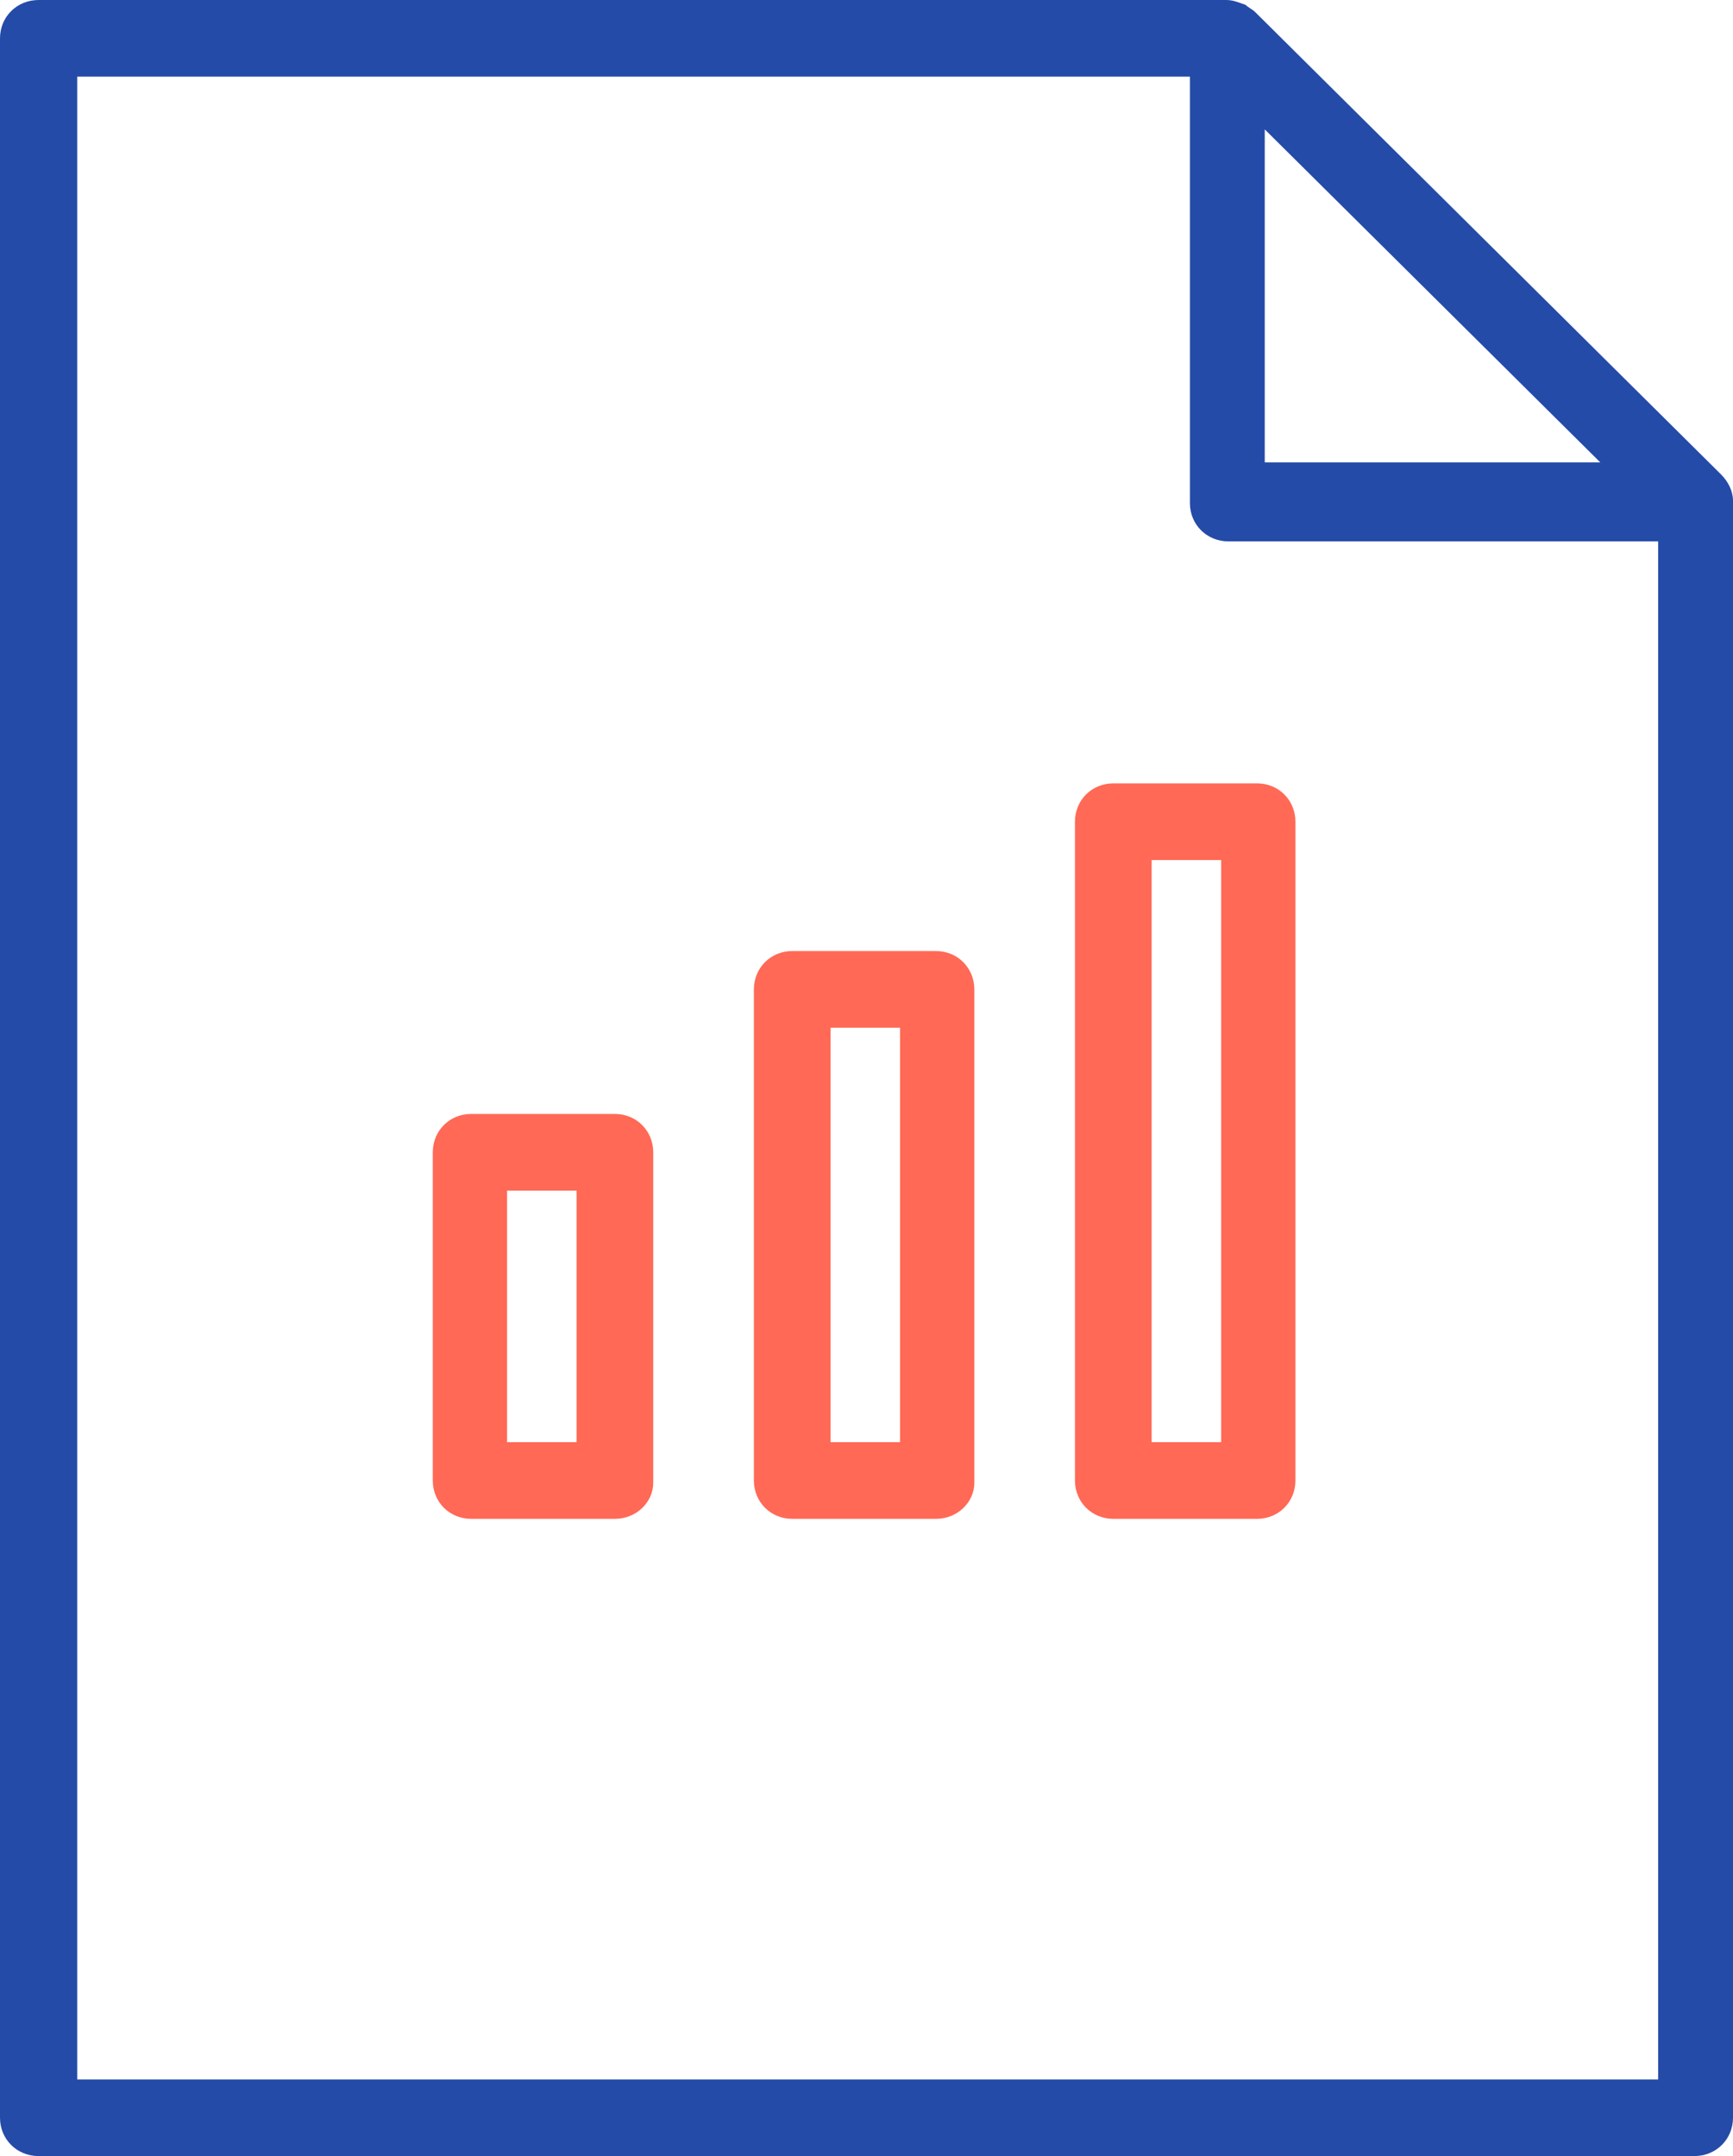
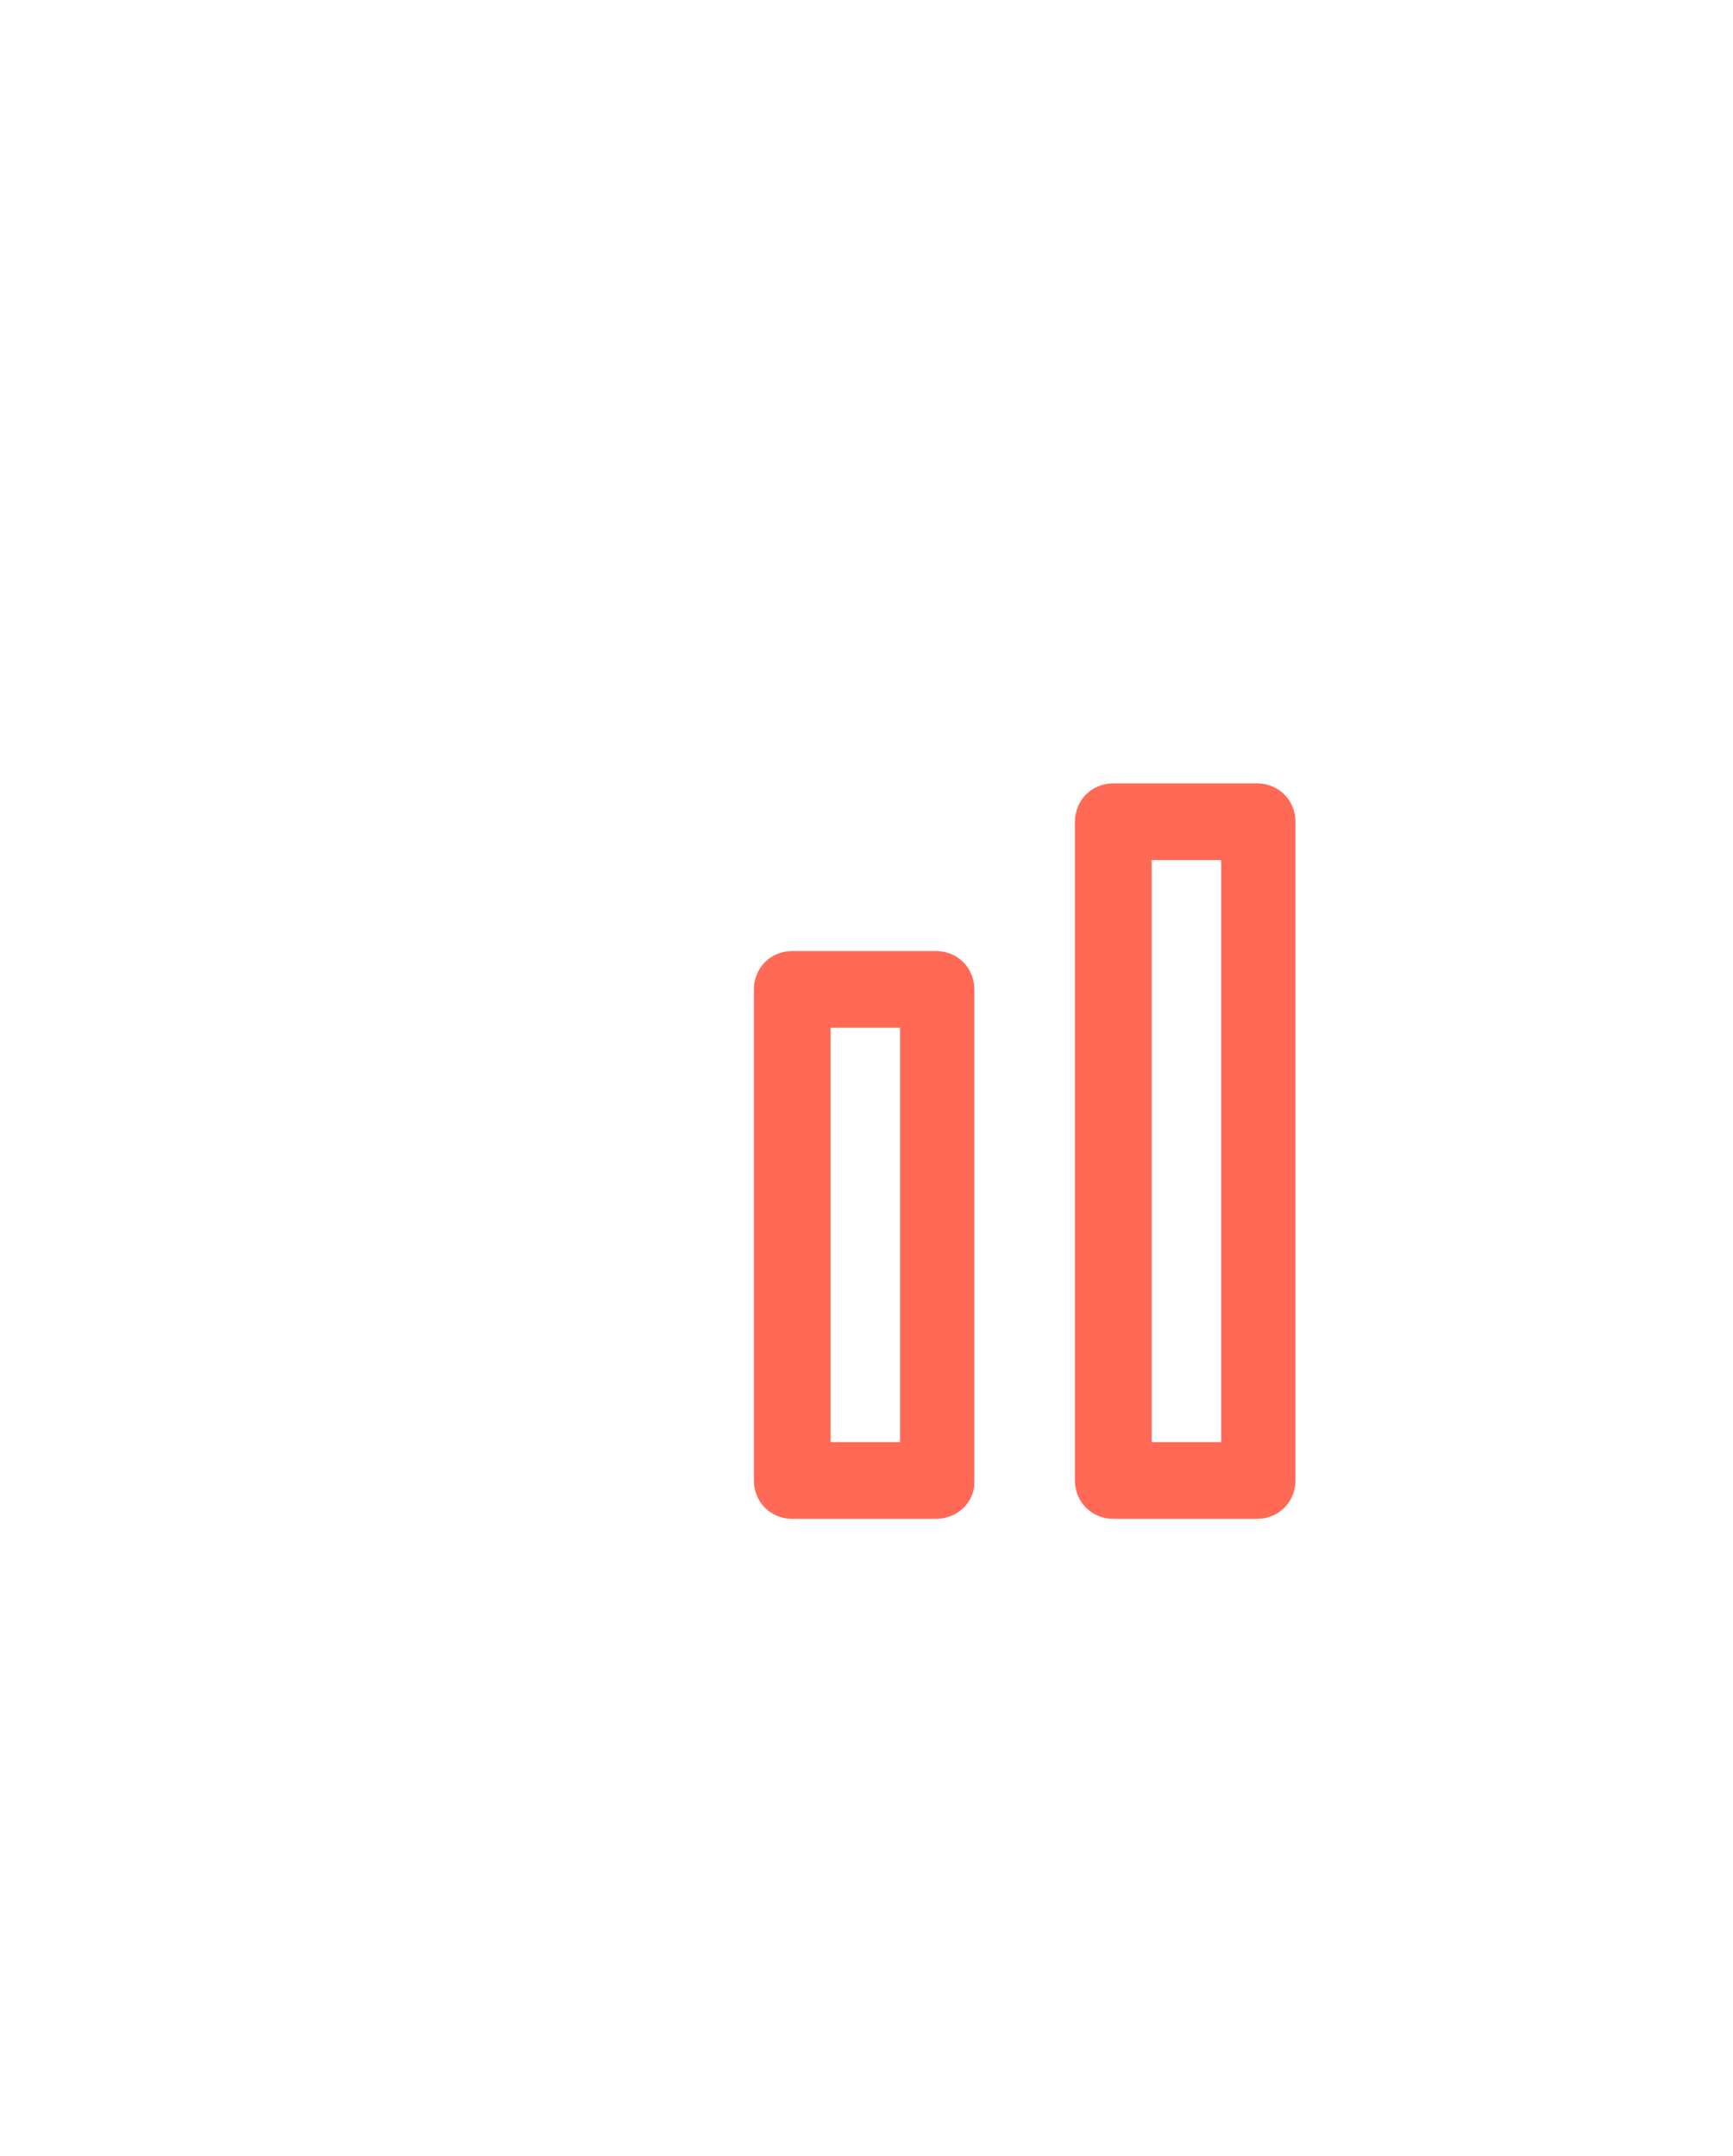
<svg xmlns="http://www.w3.org/2000/svg" width="45" height="56" viewBox="0 0 45 56" fill="none">
-   <path d="M44.687 12.32L32.59 0.311C32.528 0.249 32.403 0.187 32.34 0.124C32.152 0.062 32.026 0 31.838 0H1.003C0.439 0 0 0.436 0 0.996V55.004C0 55.564 0.439 56 1.003 56H43.997C44.561 56 45 55.564 45 55.004V13.004C45 12.756 44.875 12.507 44.687 12.32ZM32.841 3.36L41.553 12.009H32.841V3.36ZM42.994 54.009H2.006V1.991H30.898V13.067C30.898 13.627 31.337 14.062 31.901 14.062H43.057V54.009H42.994Z" fill="#244BA8" />
  <path d="M32.642 39.449H28.909C28.349 39.449 27.913 39.013 27.913 38.453V21.342C27.913 20.782 28.349 20.347 28.909 20.347H32.642C33.202 20.347 33.638 20.782 33.638 21.342V38.453C33.638 39.013 33.202 39.449 32.642 39.449ZM29.904 37.458H31.709V22.338H29.904V37.458Z" fill="#FF6955" />
  <path d="M24.305 39.449H20.571C20.011 39.449 19.576 39.013 19.576 38.453V25.698C19.576 25.138 20.011 24.702 20.571 24.702H24.305C24.865 24.702 25.3 25.138 25.3 25.698V38.516C25.3 39.013 24.865 39.449 24.305 39.449ZM21.567 37.458H23.371V26.693H21.567V37.458Z" fill="#FF6955" />
-   <path d="M15.967 39.449H12.233C11.673 39.449 11.238 39.013 11.238 38.453V29.929C11.238 29.369 11.673 28.933 12.233 28.933H15.967C16.527 28.933 16.962 29.369 16.962 29.929V38.516C16.962 39.013 16.527 39.449 15.967 39.449ZM13.229 37.458H14.971V30.924H13.167V37.458H13.229Z" fill="#FF6955" />
</svg>